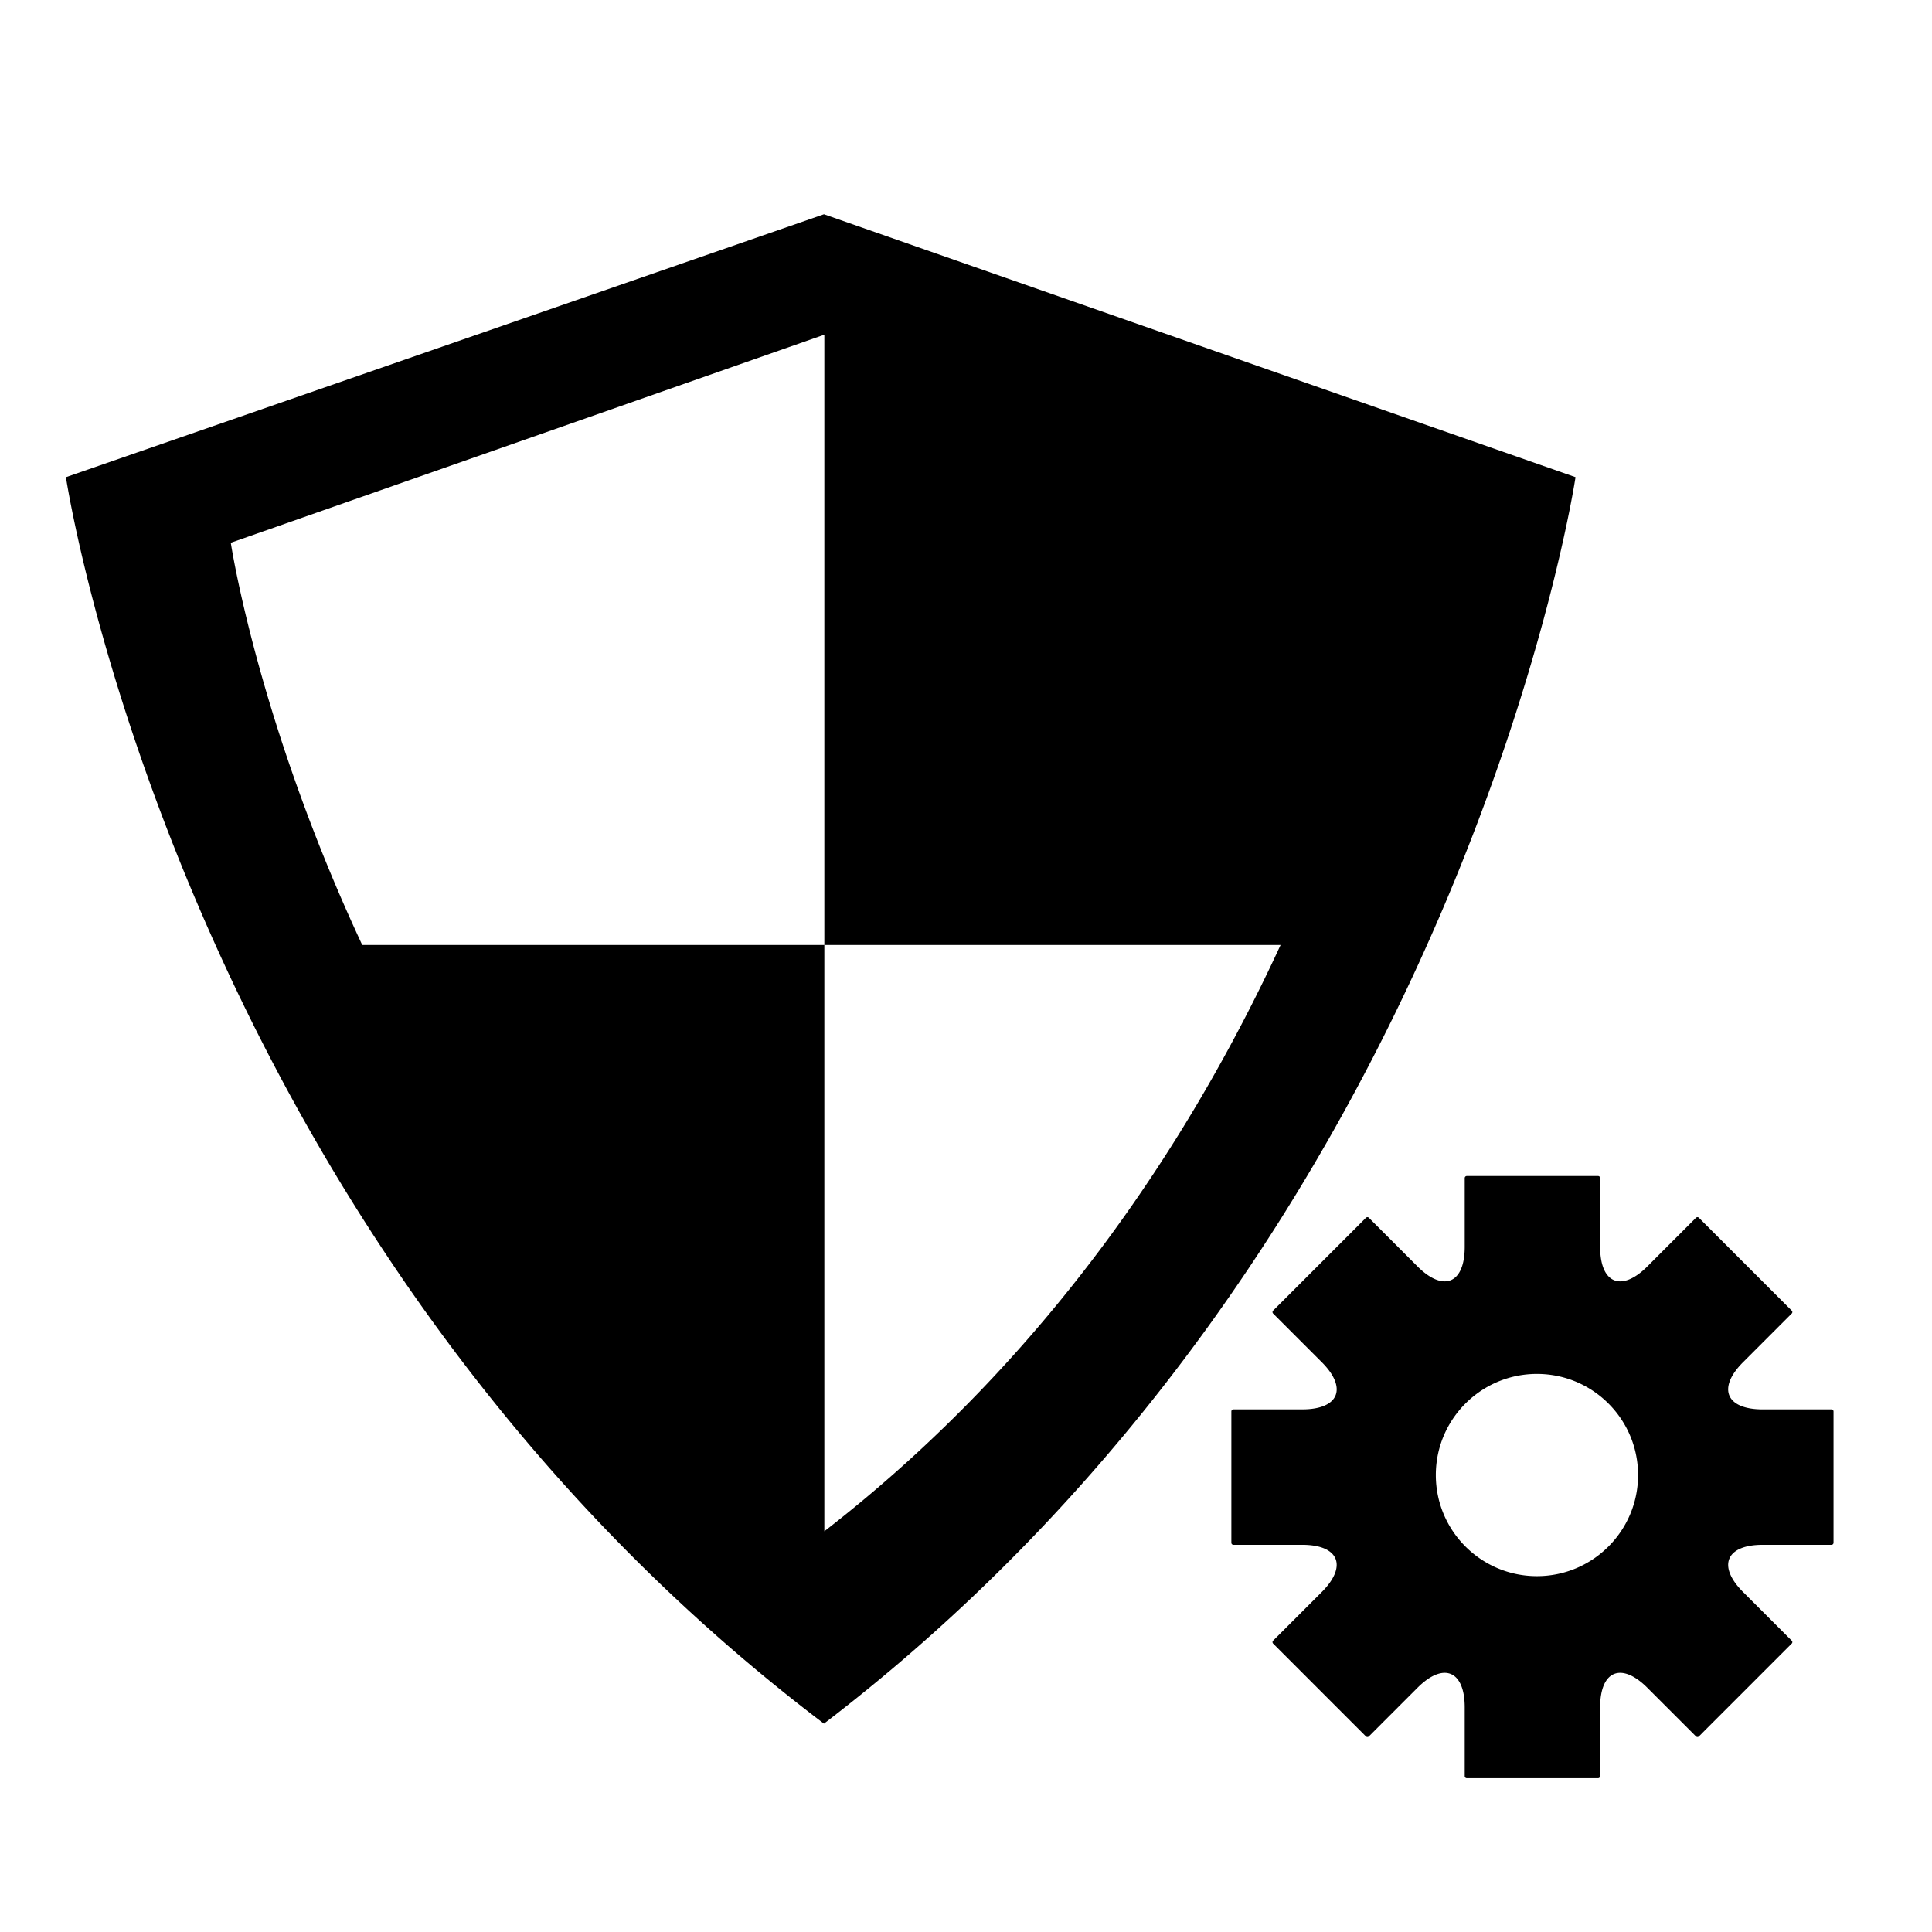
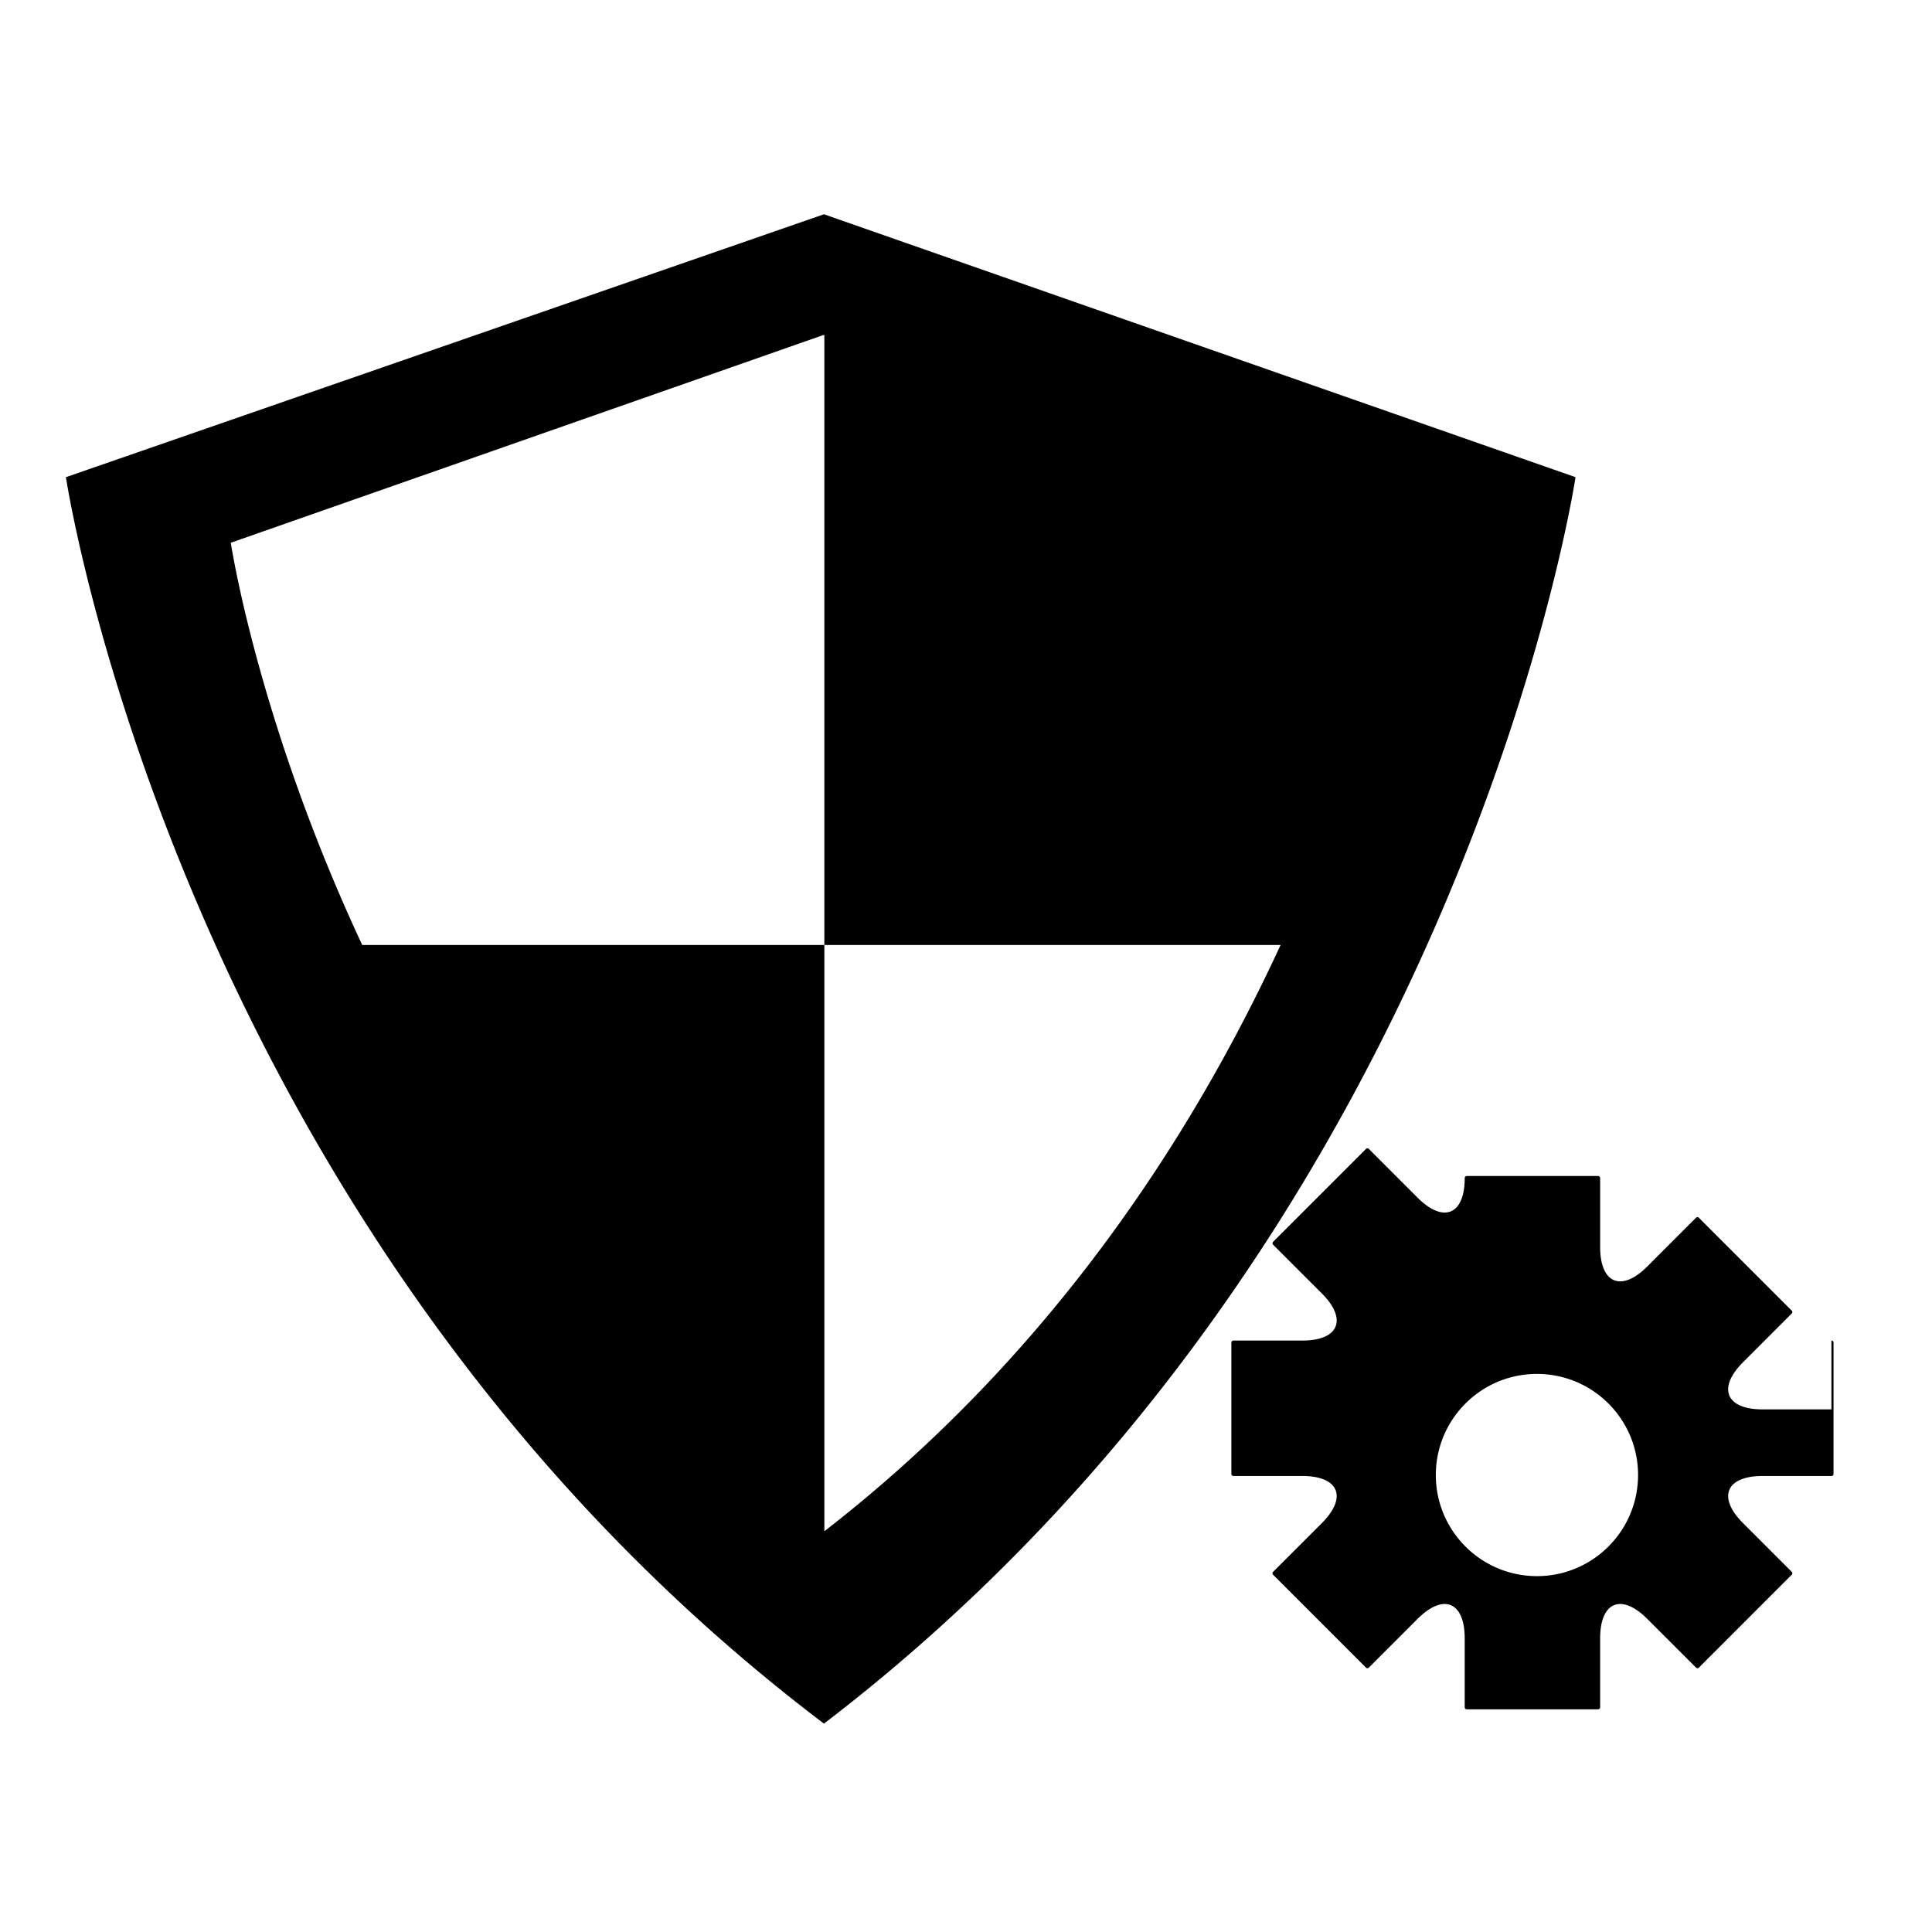
<svg xmlns="http://www.w3.org/2000/svg" t="1719910087856" class="icon" viewBox="0 0 1024 1024" version="1.1" p-id="18049" width="50" height="50">
-   <path d="M970.697 747.005h-36.461c-19.455 0-24.128-11.255-10.369-25.013 13.758-13.758 25.364-25.363 25.782-25.797a1.073 1.073 0 0 0 0-1.541c-0.418-0.416-11.493-11.496-24.595-24.595-13.1-13.099-24.177-24.176-24.593-24.611a1.1 1.1 0 0 0-1.56 0c-0.416 0.435-12.023 12.024-25.781 25.799-13.758 13.742-25.013 9.087-25.013-10.37v-36.476c0-0.594-0.497-1.091-1.091-1.091H777.42c-0.594 0-1.09 0.497-1.09 1.091v36.476c0 19.457-11.254 24.112-25.012 10.37-13.758-13.774-25.367-25.364-25.783-25.799a1.095 1.095 0 0 0-1.557 0c-0.418 0.435-11.494 11.512-24.596 24.611-13.1 13.1-24.176 24.179-24.609 24.595a1.104 1.104 0 0 0 0 1.541l25.798 25.797c13.758 13.758 9.087 25.013-10.354 25.013h-36.474c-0.61 0-1.093 0.499-1.093 1.109v69.577c0 0.594 0.482 1.093 1.093 1.093h36.458c19.457 0 24.111 11.253 10.37 25.011-13.759 13.758-25.364 25.365-25.798 25.783a1.102 1.102 0 0 0 0 1.54l24.609 24.611c13.102 13.116 24.178 24.179 24.596 24.611a1.127 1.127 0 0 0 1.557 0c0.416-0.433 12.025-12.041 25.783-25.799 13.758-13.758 25.012-9.104 25.012 10.355v36.475c0 0.61 0.496 1.091 1.09 1.091h69.596c0.594 0 1.091-0.481 1.091-1.091v-36.475c0-19.459 11.255-24.114 25.013-10.355 13.758 13.758 25.365 25.351 25.797 25.799a1.111 1.111 0 0 0 1.544 0c0.416-0.448 11.493-11.512 24.593-24.611 13.102-13.115 24.177-24.177 24.595-24.611a1.072 1.072 0 0 0 0-1.54c-0.418-0.418-12.009-12.024-25.782-25.783-13.742-13.758-9.086-25.011 10.369-25.011h36.461c0.609 0 1.107-0.499 1.107-1.093v-34.806-34.771a1.11 1.11 0 0 0-1.107-1.109z m-156.093 88.377c-29.587 0-53.588-24.001-53.588-53.588 0-29.604 24.001-53.588 53.588-53.588 29.604 0 53.604 23.984 53.604 53.588 0 29.587-24.001 53.588-53.604 53.588zM436.712 113.567L34.947 252.914s60.186 401.941 401.765 660.648c338.415-258.707 398.345-660.648 398.345-660.648L436.712 113.567z m0.208 698.04V500.852H191.985c-55.514-118.817-69.657-213.18-69.657-213.18l314.079-110.097h0.513v323.277h241.82c-46.043 99.773-120.804 216.933-241.82 310.755z" p-id="18050" fill="#000000" />
+   <path d="M970.697 747.005h-36.461c-19.455 0-24.128-11.255-10.369-25.013 13.758-13.758 25.364-25.363 25.782-25.797a1.073 1.073 0 0 0 0-1.541c-0.418-0.416-11.493-11.496-24.595-24.595-13.1-13.099-24.177-24.176-24.593-24.611a1.1 1.1 0 0 0-1.56 0c-0.416 0.435-12.023 12.024-25.781 25.799-13.758 13.742-25.013 9.087-25.013-10.37v-36.476c0-0.594-0.497-1.091-1.091-1.091H777.42c-0.594 0-1.09 0.497-1.09 1.091c0 19.457-11.254 24.112-25.012 10.37-13.758-13.774-25.367-25.364-25.783-25.799a1.095 1.095 0 0 0-1.557 0c-0.418 0.435-11.494 11.512-24.596 24.611-13.1 13.1-24.176 24.179-24.609 24.595a1.104 1.104 0 0 0 0 1.541l25.798 25.797c13.758 13.758 9.087 25.013-10.354 25.013h-36.474c-0.61 0-1.093 0.499-1.093 1.109v69.577c0 0.594 0.482 1.093 1.093 1.093h36.458c19.457 0 24.111 11.253 10.37 25.011-13.759 13.758-25.364 25.365-25.798 25.783a1.102 1.102 0 0 0 0 1.54l24.609 24.611c13.102 13.116 24.178 24.179 24.596 24.611a1.127 1.127 0 0 0 1.557 0c0.416-0.433 12.025-12.041 25.783-25.799 13.758-13.758 25.012-9.104 25.012 10.355v36.475c0 0.61 0.496 1.091 1.09 1.091h69.596c0.594 0 1.091-0.481 1.091-1.091v-36.475c0-19.459 11.255-24.114 25.013-10.355 13.758 13.758 25.365 25.351 25.797 25.799a1.111 1.111 0 0 0 1.544 0c0.416-0.448 11.493-11.512 24.593-24.611 13.102-13.115 24.177-24.177 24.595-24.611a1.072 1.072 0 0 0 0-1.54c-0.418-0.418-12.009-12.024-25.782-25.783-13.742-13.758-9.086-25.011 10.369-25.011h36.461c0.609 0 1.107-0.499 1.107-1.093v-34.806-34.771a1.11 1.11 0 0 0-1.107-1.109z m-156.093 88.377c-29.587 0-53.588-24.001-53.588-53.588 0-29.604 24.001-53.588 53.588-53.588 29.604 0 53.604 23.984 53.604 53.588 0 29.587-24.001 53.588-53.604 53.588zM436.712 113.567L34.947 252.914s60.186 401.941 401.765 660.648c338.415-258.707 398.345-660.648 398.345-660.648L436.712 113.567z m0.208 698.04V500.852H191.985c-55.514-118.817-69.657-213.18-69.657-213.18l314.079-110.097h0.513v323.277h241.82c-46.043 99.773-120.804 216.933-241.82 310.755z" p-id="18050" fill="#000000" />
</svg>